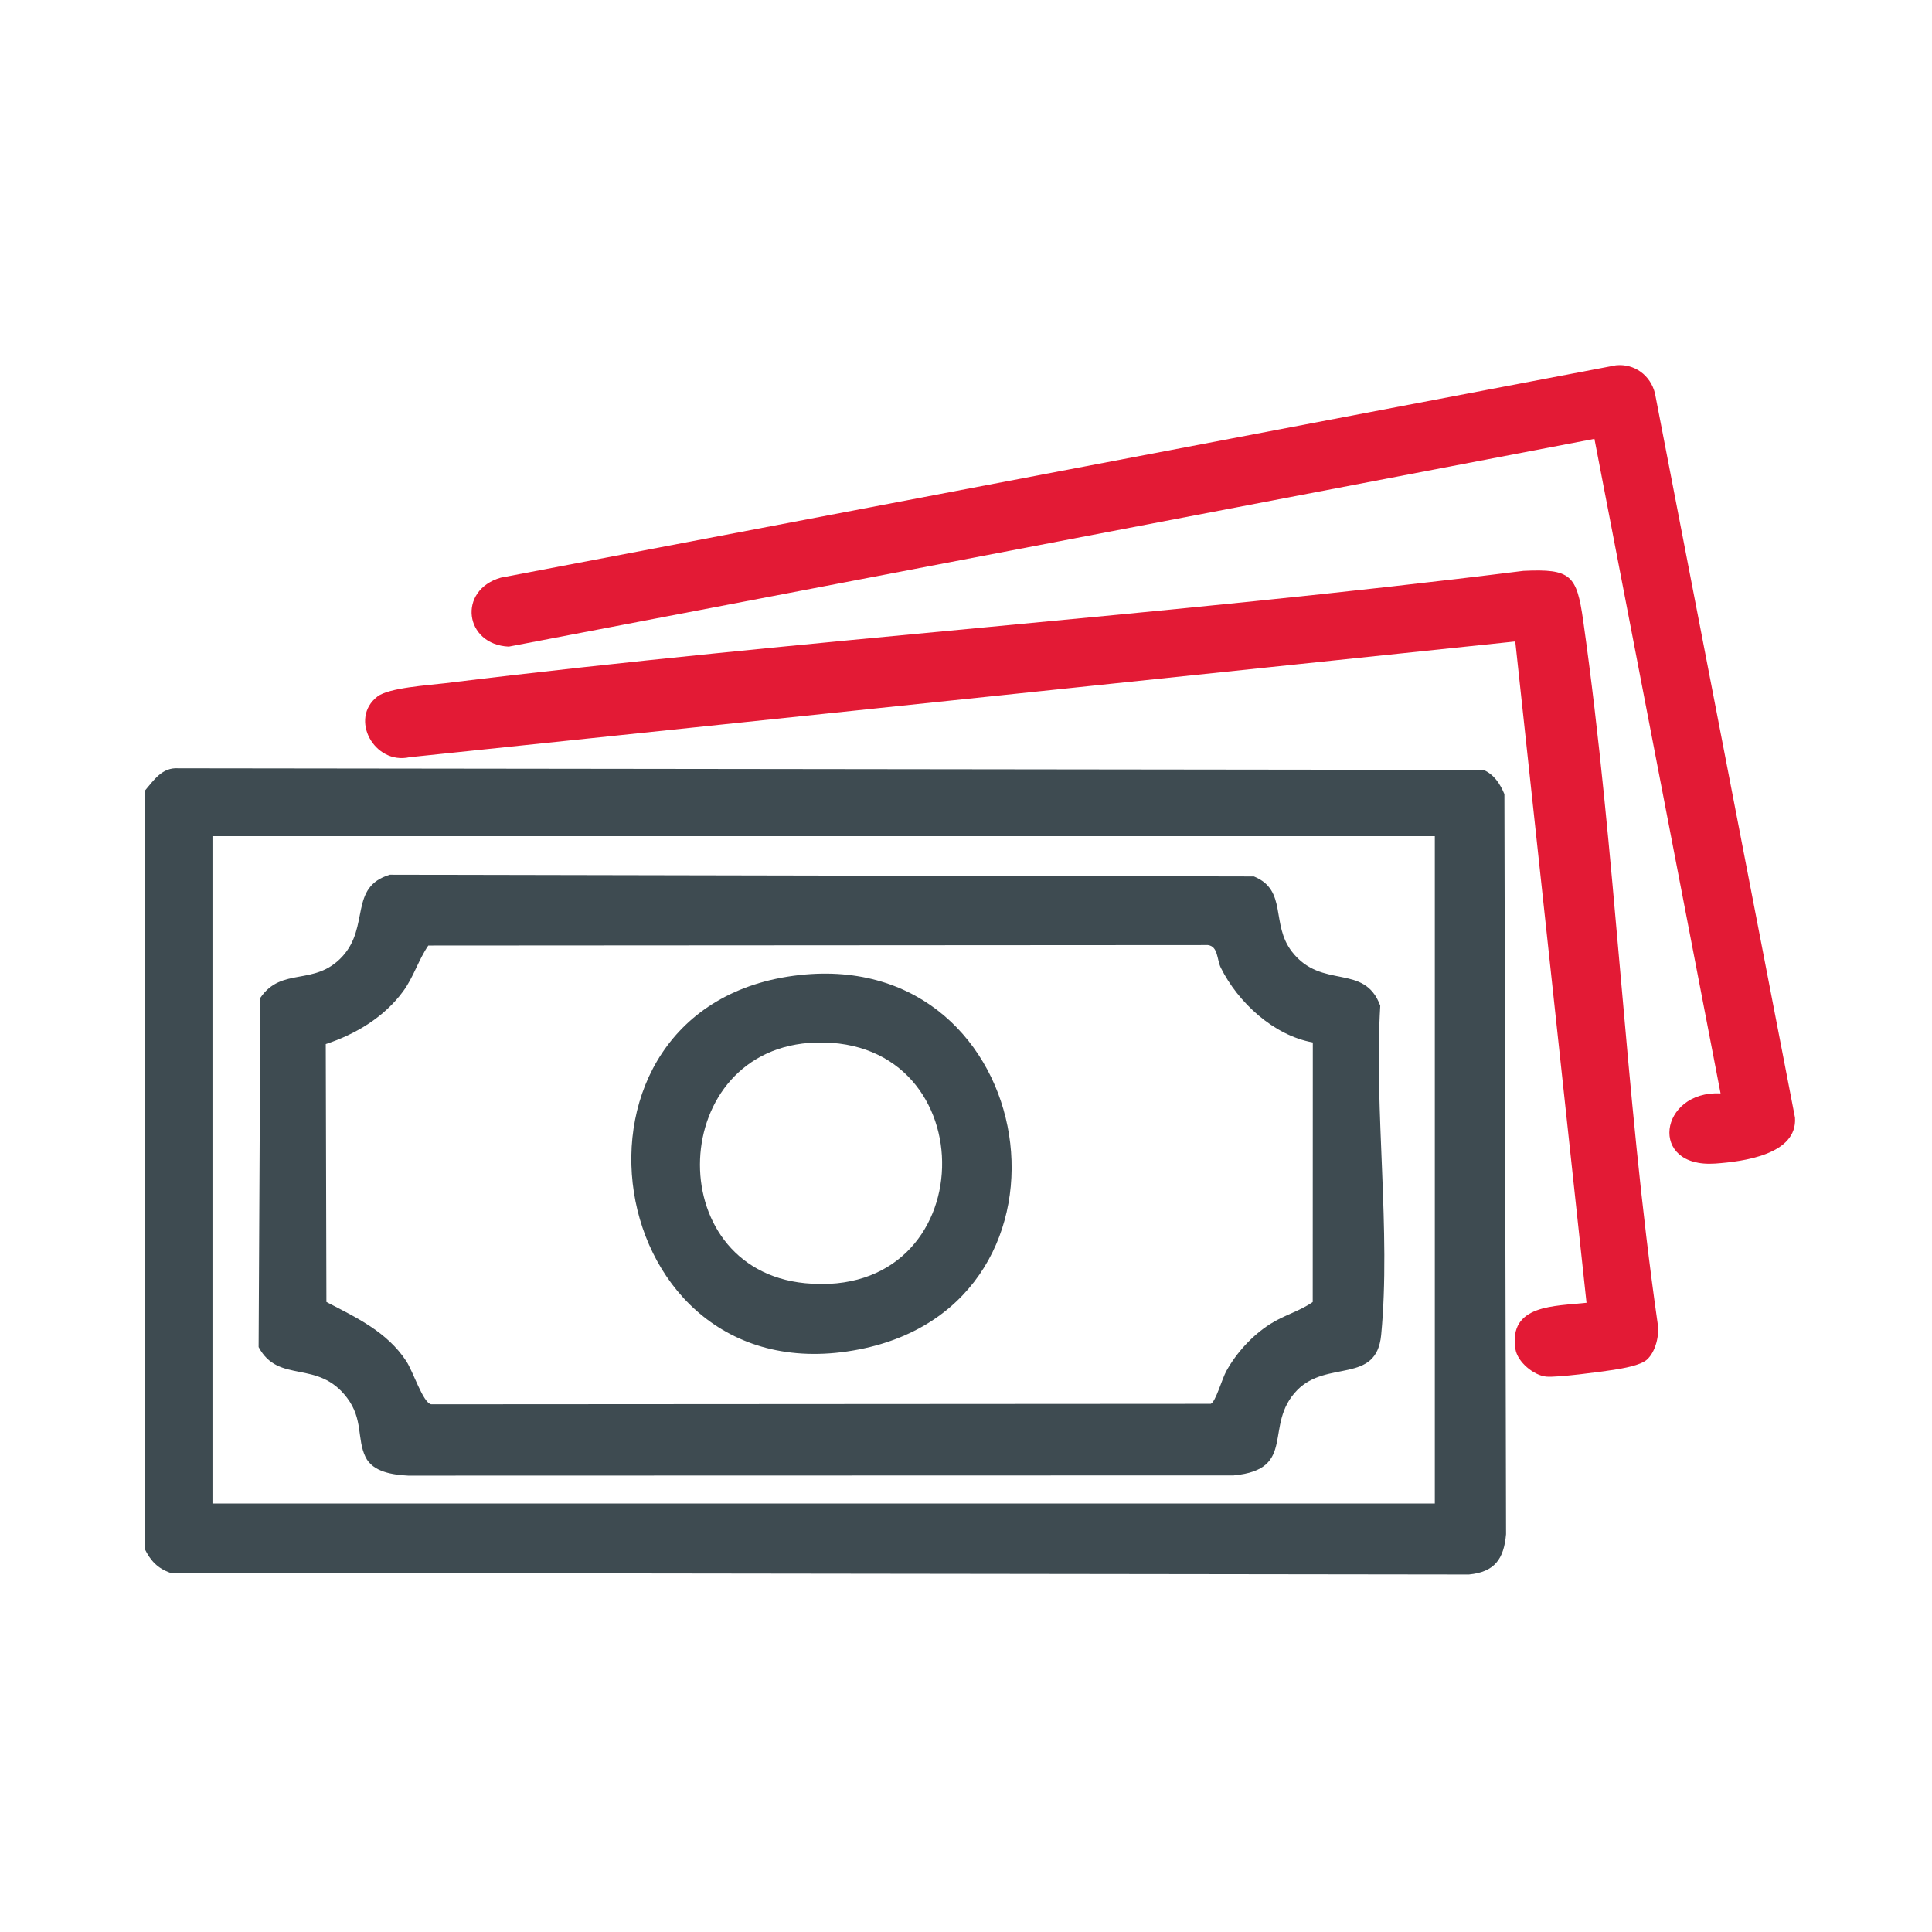
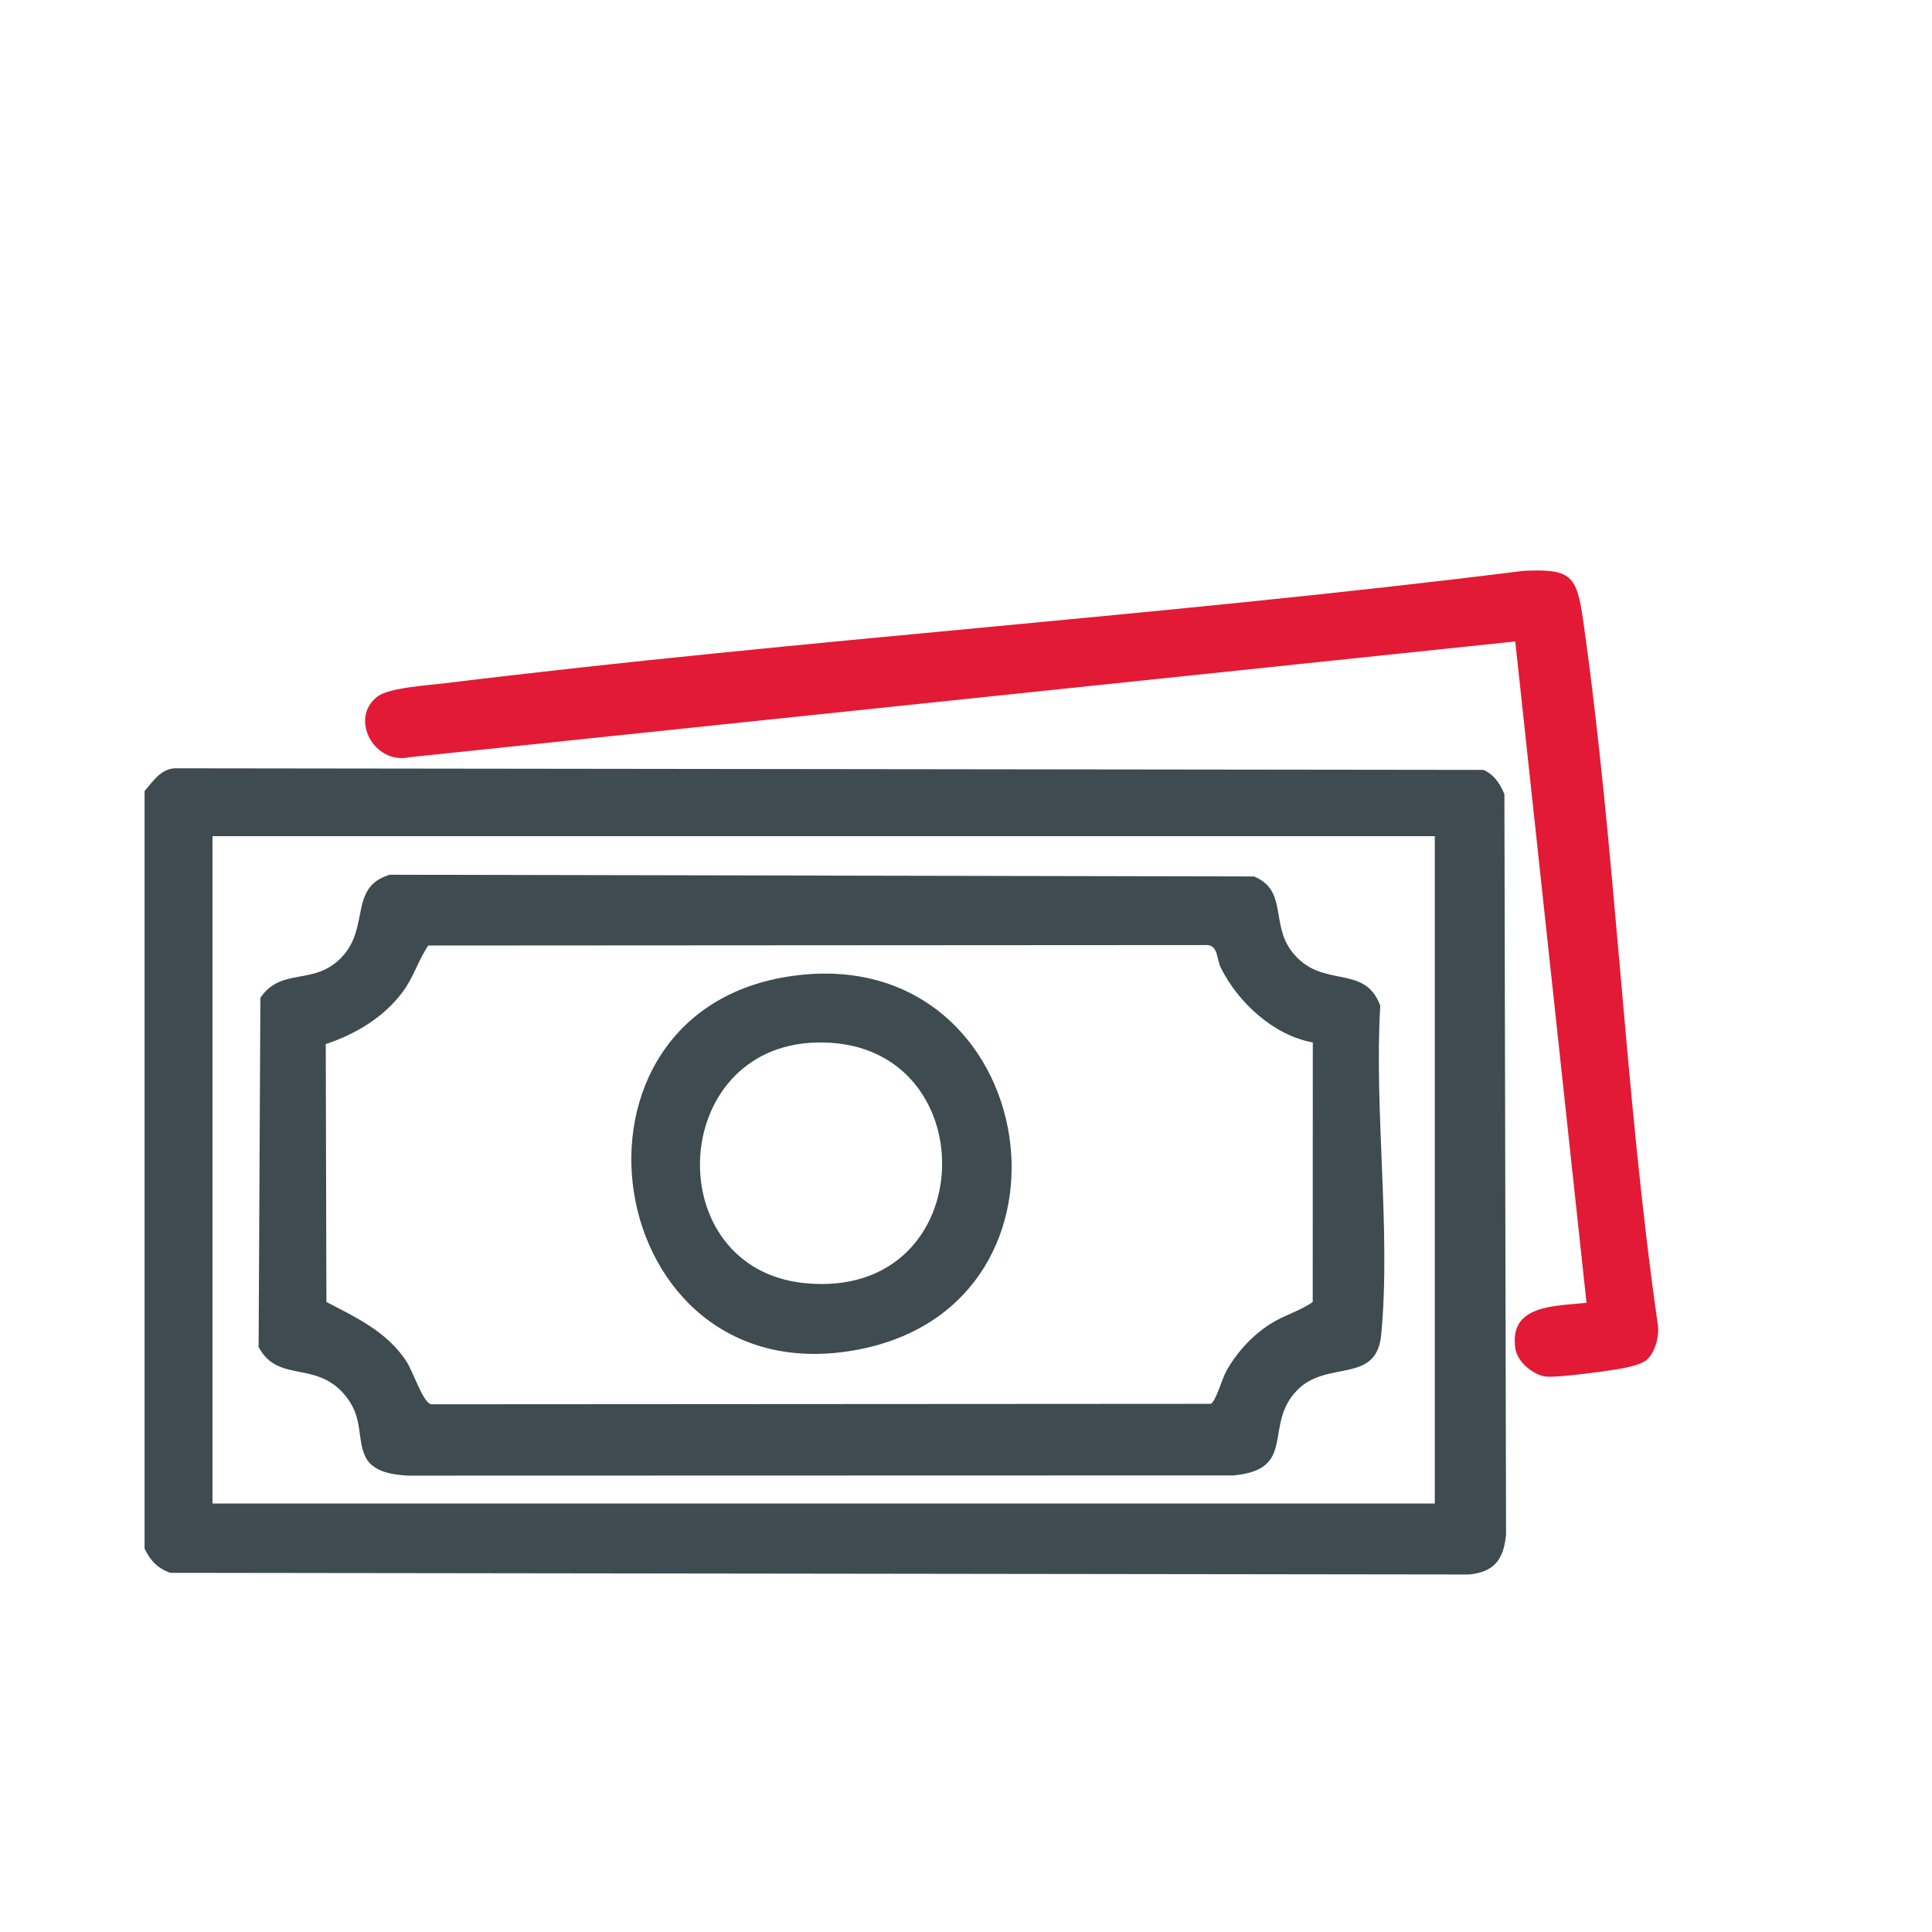
<svg xmlns="http://www.w3.org/2000/svg" width="254px" height="254px" viewBox="0 0 254 254" version="1.1">
  <title>Artboard</title>
  <g id="Artboard" stroke="none" stroke-width="1" fill="none" fill-rule="evenodd">
    <g id="money" transform="translate(19, 48)" fill-rule="nonzero">
      <path d="M0.006,155.597 L0.006,55.998 C1.227,54.577 2.295,52.862 4.447,53.009 L176.03,53.218 C177.415,53.807 178.228,55.064 178.784,56.406 L179,153.7 C178.716,156.95 177.506,158.677 174.116,159 L3.391,158.779 C1.692,158.179 0.772,157.166 0,155.586 L0.006,155.597 Z M169.635,61.932 L8.934,61.932 L8.934,149.663 L169.635,149.663 L169.635,61.932 Z" id="Shape" fill="#3E4B51" />
      <path d="M197.53,130.747 C196.643,131.53 194.345,131.897 193.139,132.094 C191.393,132.37 185.729,133.115 184.296,132.985 C182.652,132.838 180.502,131.062 180.235,129.376 C179.296,123.462 185.444,123.744 189.579,123.276 L180.212,36.332 L34.845,51.55 C30.21,52.587 26.855,46.464 30.631,43.566 C32.144,42.404 37.348,42.089 39.515,41.824 C86.639,36.044 134.157,32.96 181.276,27.051 C187.543,26.752 188.294,27.615 189.141,33.597 C193.481,64.208 194.55,95.4 198.935,126.027 C199.196,127.504 198.662,129.737 197.53,130.741 L197.53,130.747 Z" id="Path" fill="#E31A35" />
-       <path d="M207.203,95.748 L190.62,9.696 L47.887,37.011 C42.065,36.751 41.111,29.589 46.842,27.943 L193.448,0.026 C195.896,-0.222 197.992,1.35 198.576,3.7 L216.988,98.932 C217.329,103.784 210.196,104.714 206.51,104.973 C197.628,105.588 199.139,95.359 207.203,95.748 Z" id="Path" fill="#E31A35" />
      <path d="M32.246,67 L145.853,67.227 C150.304,69.05 148.024,73.463 150.849,77.115 C154.783,82.187 160.365,78.552 162.462,84.22 C161.638,98.066 163.889,113.889 162.582,127.508 C161.956,134.022 155.459,130.751 151.543,134.761 C147.029,139.378 151.617,145.171 143.193,145.972 L34.679,146 C32.701,145.898 30.012,145.546 29.052,143.547 C27.898,141.15 28.767,138.6 26.624,135.766 C22.753,130.649 17.626,134.011 15,129.098 L15.233,83.175 C18.058,79.046 22.333,81.721 25.993,77.768 C29.654,73.815 26.846,68.619 32.241,67.006 L32.246,67 Z M153.583,89.047 C148.445,88.127 143.755,83.777 141.499,79.228 C140.97,78.166 141.163,76.428 139.805,76.246 L37.311,76.308 C35.998,78.222 35.384,80.449 33.991,82.34 C31.507,85.725 27.75,87.974 23.828,89.263 L23.913,123.169 C27.875,125.236 31.882,127.093 34.418,130.955 C35.327,132.341 36.606,136.413 37.68,136.623 L140.174,136.561 C140.811,136.345 141.658,133.267 142.232,132.239 C143.573,129.825 145.654,127.559 147.979,126.077 C149.826,124.895 151.844,124.396 153.583,123.175 L153.595,89.053 L153.583,89.047 Z" id="Shape" fill="#3E4B51" />
      <path d="M86.103,80.19 C117.888,76.662 125.182,123.279 93.973,129.402 C59.72,136.125 51.821,83.995 86.103,80.19 L86.103,80.19 Z M88.277,89.061 C68.729,89.627 67.665,118.835 86.851,120.701 C110.38,122.991 110.858,88.411 88.277,89.061 Z" id="Shape" fill="#3E4B51" />
    </g>
  </g>
</svg>